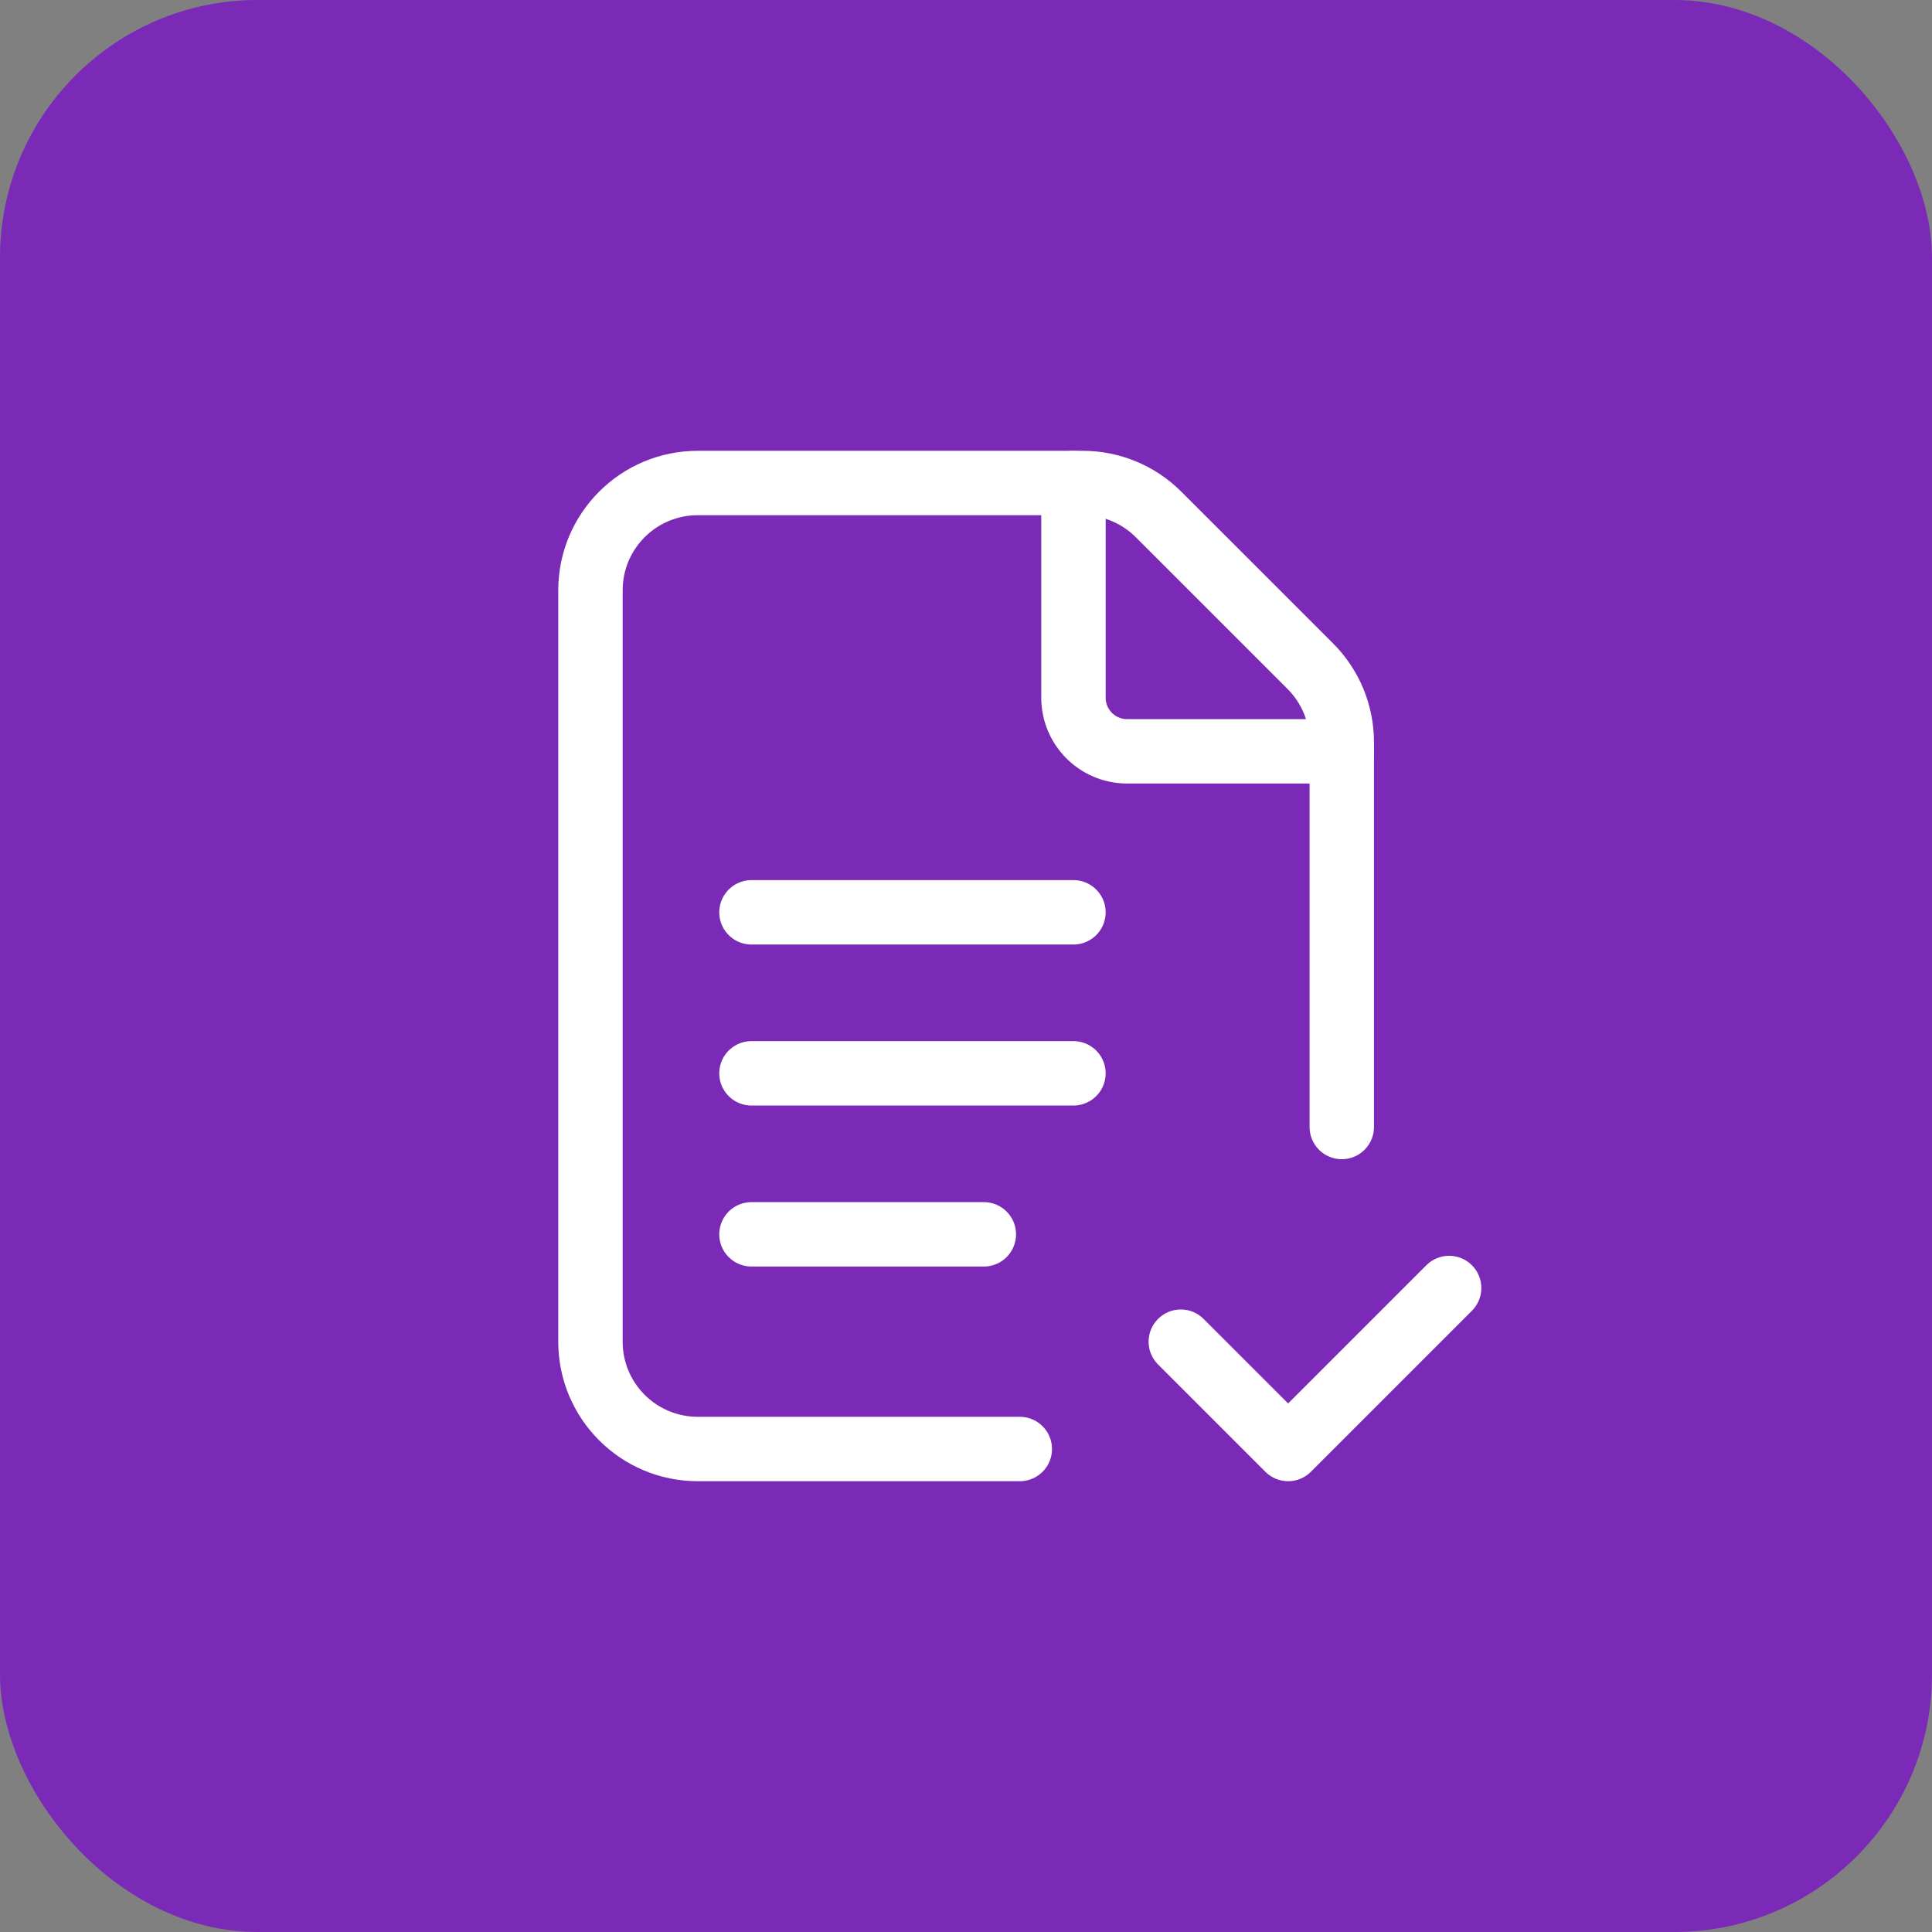
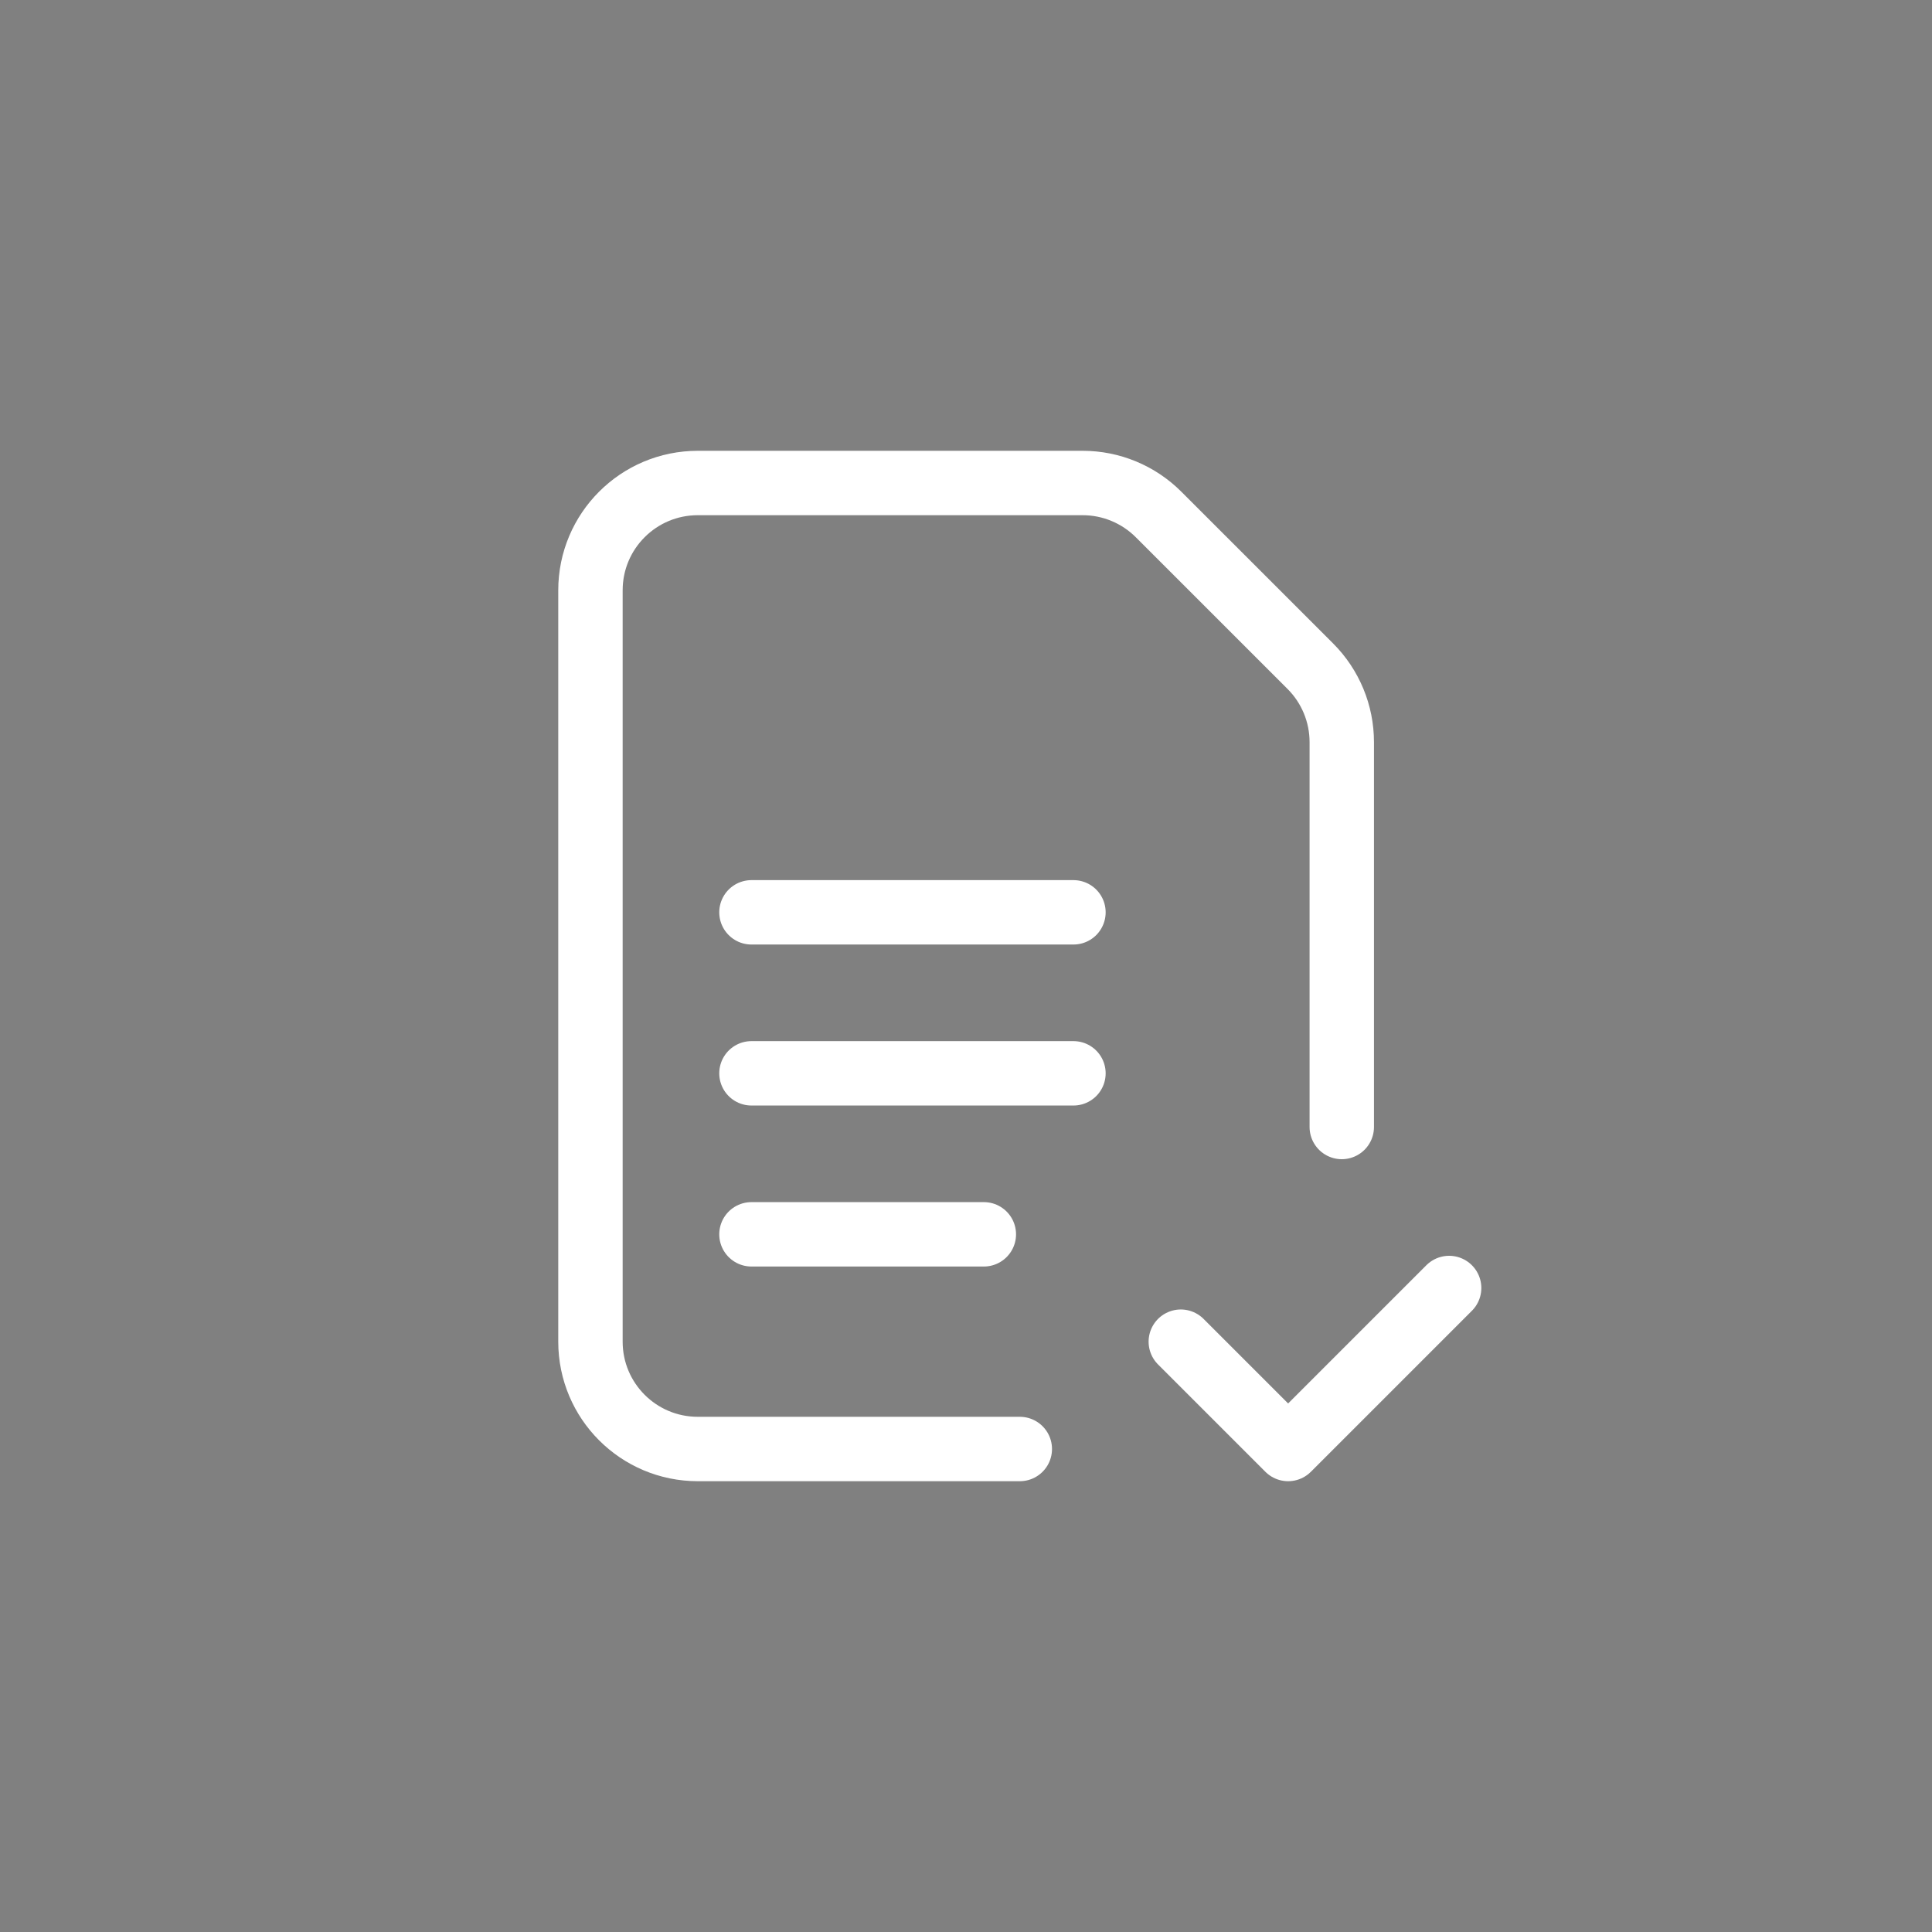
<svg xmlns="http://www.w3.org/2000/svg" width="60" height="60" viewBox="0 0 60 60" fill="none">
  <rect x="0" y="0" width="60" height="60" fill="#808080" stroke="none" />
-   <rect width="60" height="60" rx="8" fill="#7A2AB7" />
  <path d="M41.67 35V23.047C41.67 22.163 41.319 21.315 40.694 20.69L35.98 15.977C35.355 15.352 34.507 15 33.624 15H21.671C19.829 15 18.337 16.492 18.337 18.333V41.667C18.337 43.508 19.829 45 21.671 45H31.671" stroke="white" stroke-width="2" stroke-linecap="round" stroke-linejoin="round" />
  <path d="M45.004 40L40.004 45L36.671 41.667" stroke="white" stroke-width="2" stroke-linecap="round" stroke-linejoin="round" />
  <path d="M23.337 28.333H33.337" stroke="white" stroke-width="2" stroke-linecap="round" stroke-linejoin="round" />
  <path d="M23.337 33.333H33.337" stroke="white" stroke-width="2" stroke-linecap="round" stroke-linejoin="round" />
  <path d="M23.337 38.333H30.554" stroke="white" stroke-width="2" stroke-linecap="round" stroke-linejoin="round" />
-   <path d="M41.67 23.333H35.004C34.084 23.333 33.337 22.587 33.337 21.667V15" stroke="white" stroke-width="2" stroke-linecap="round" stroke-linejoin="round" />
</svg>